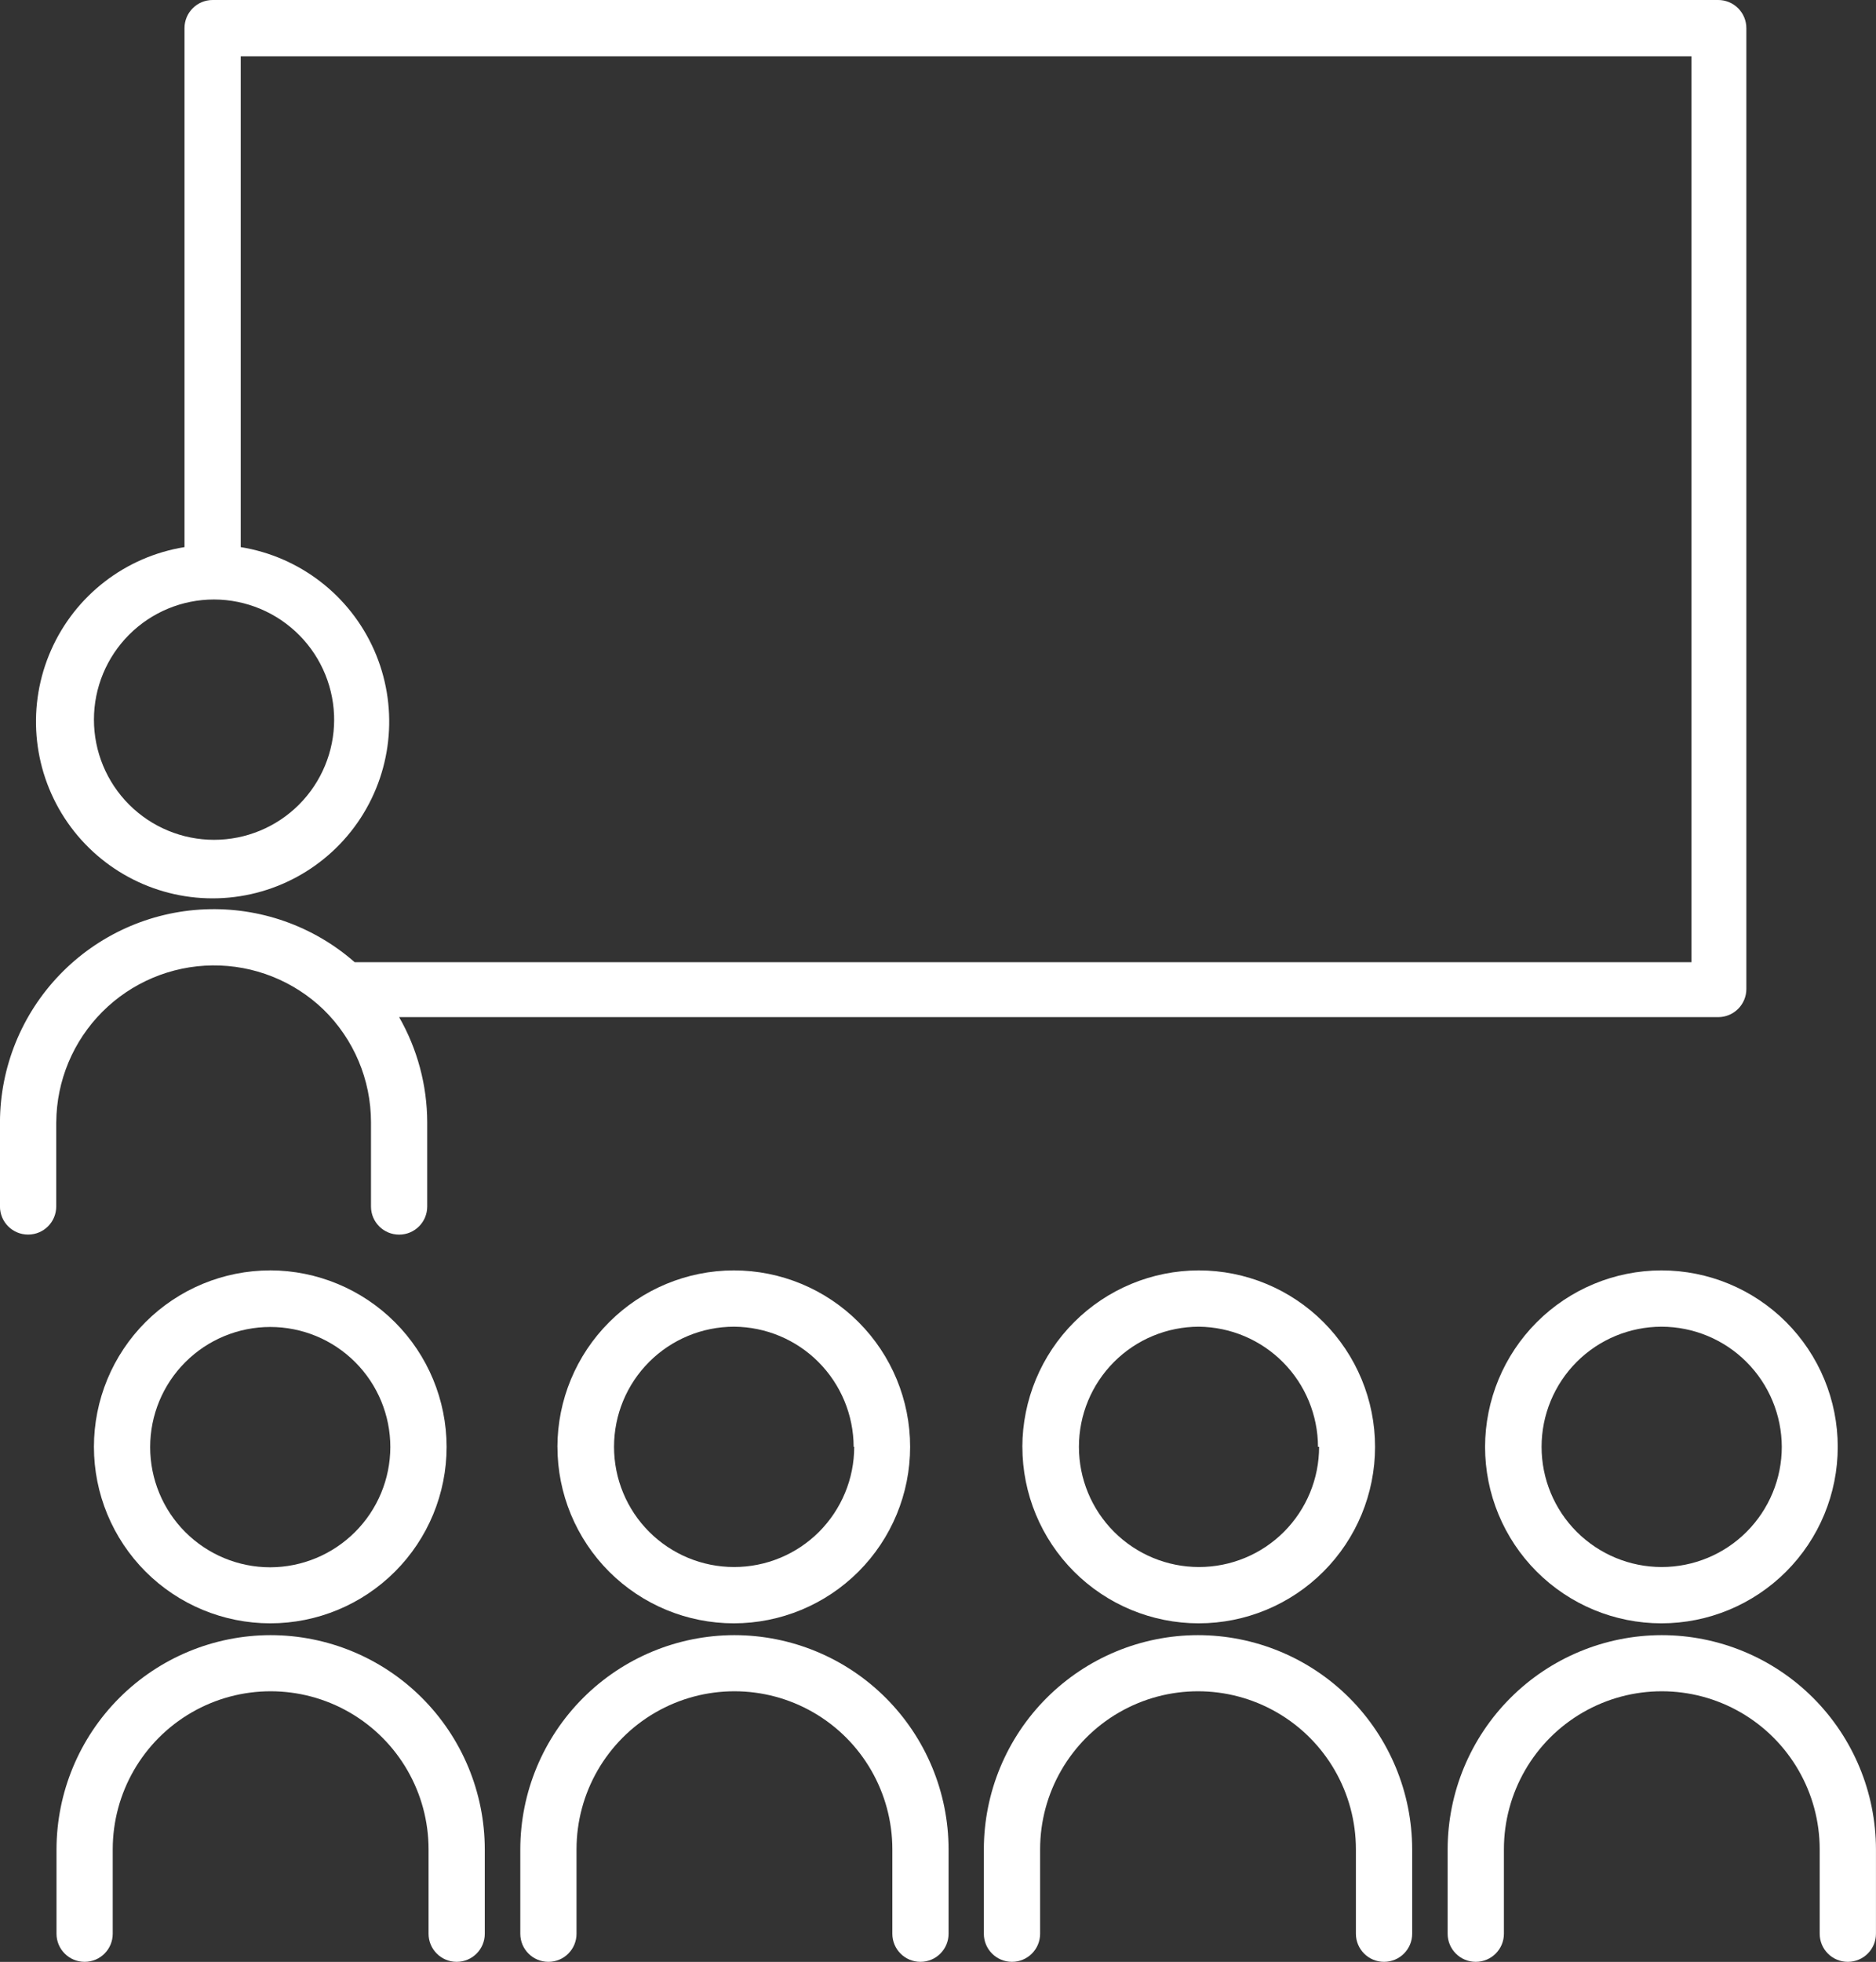
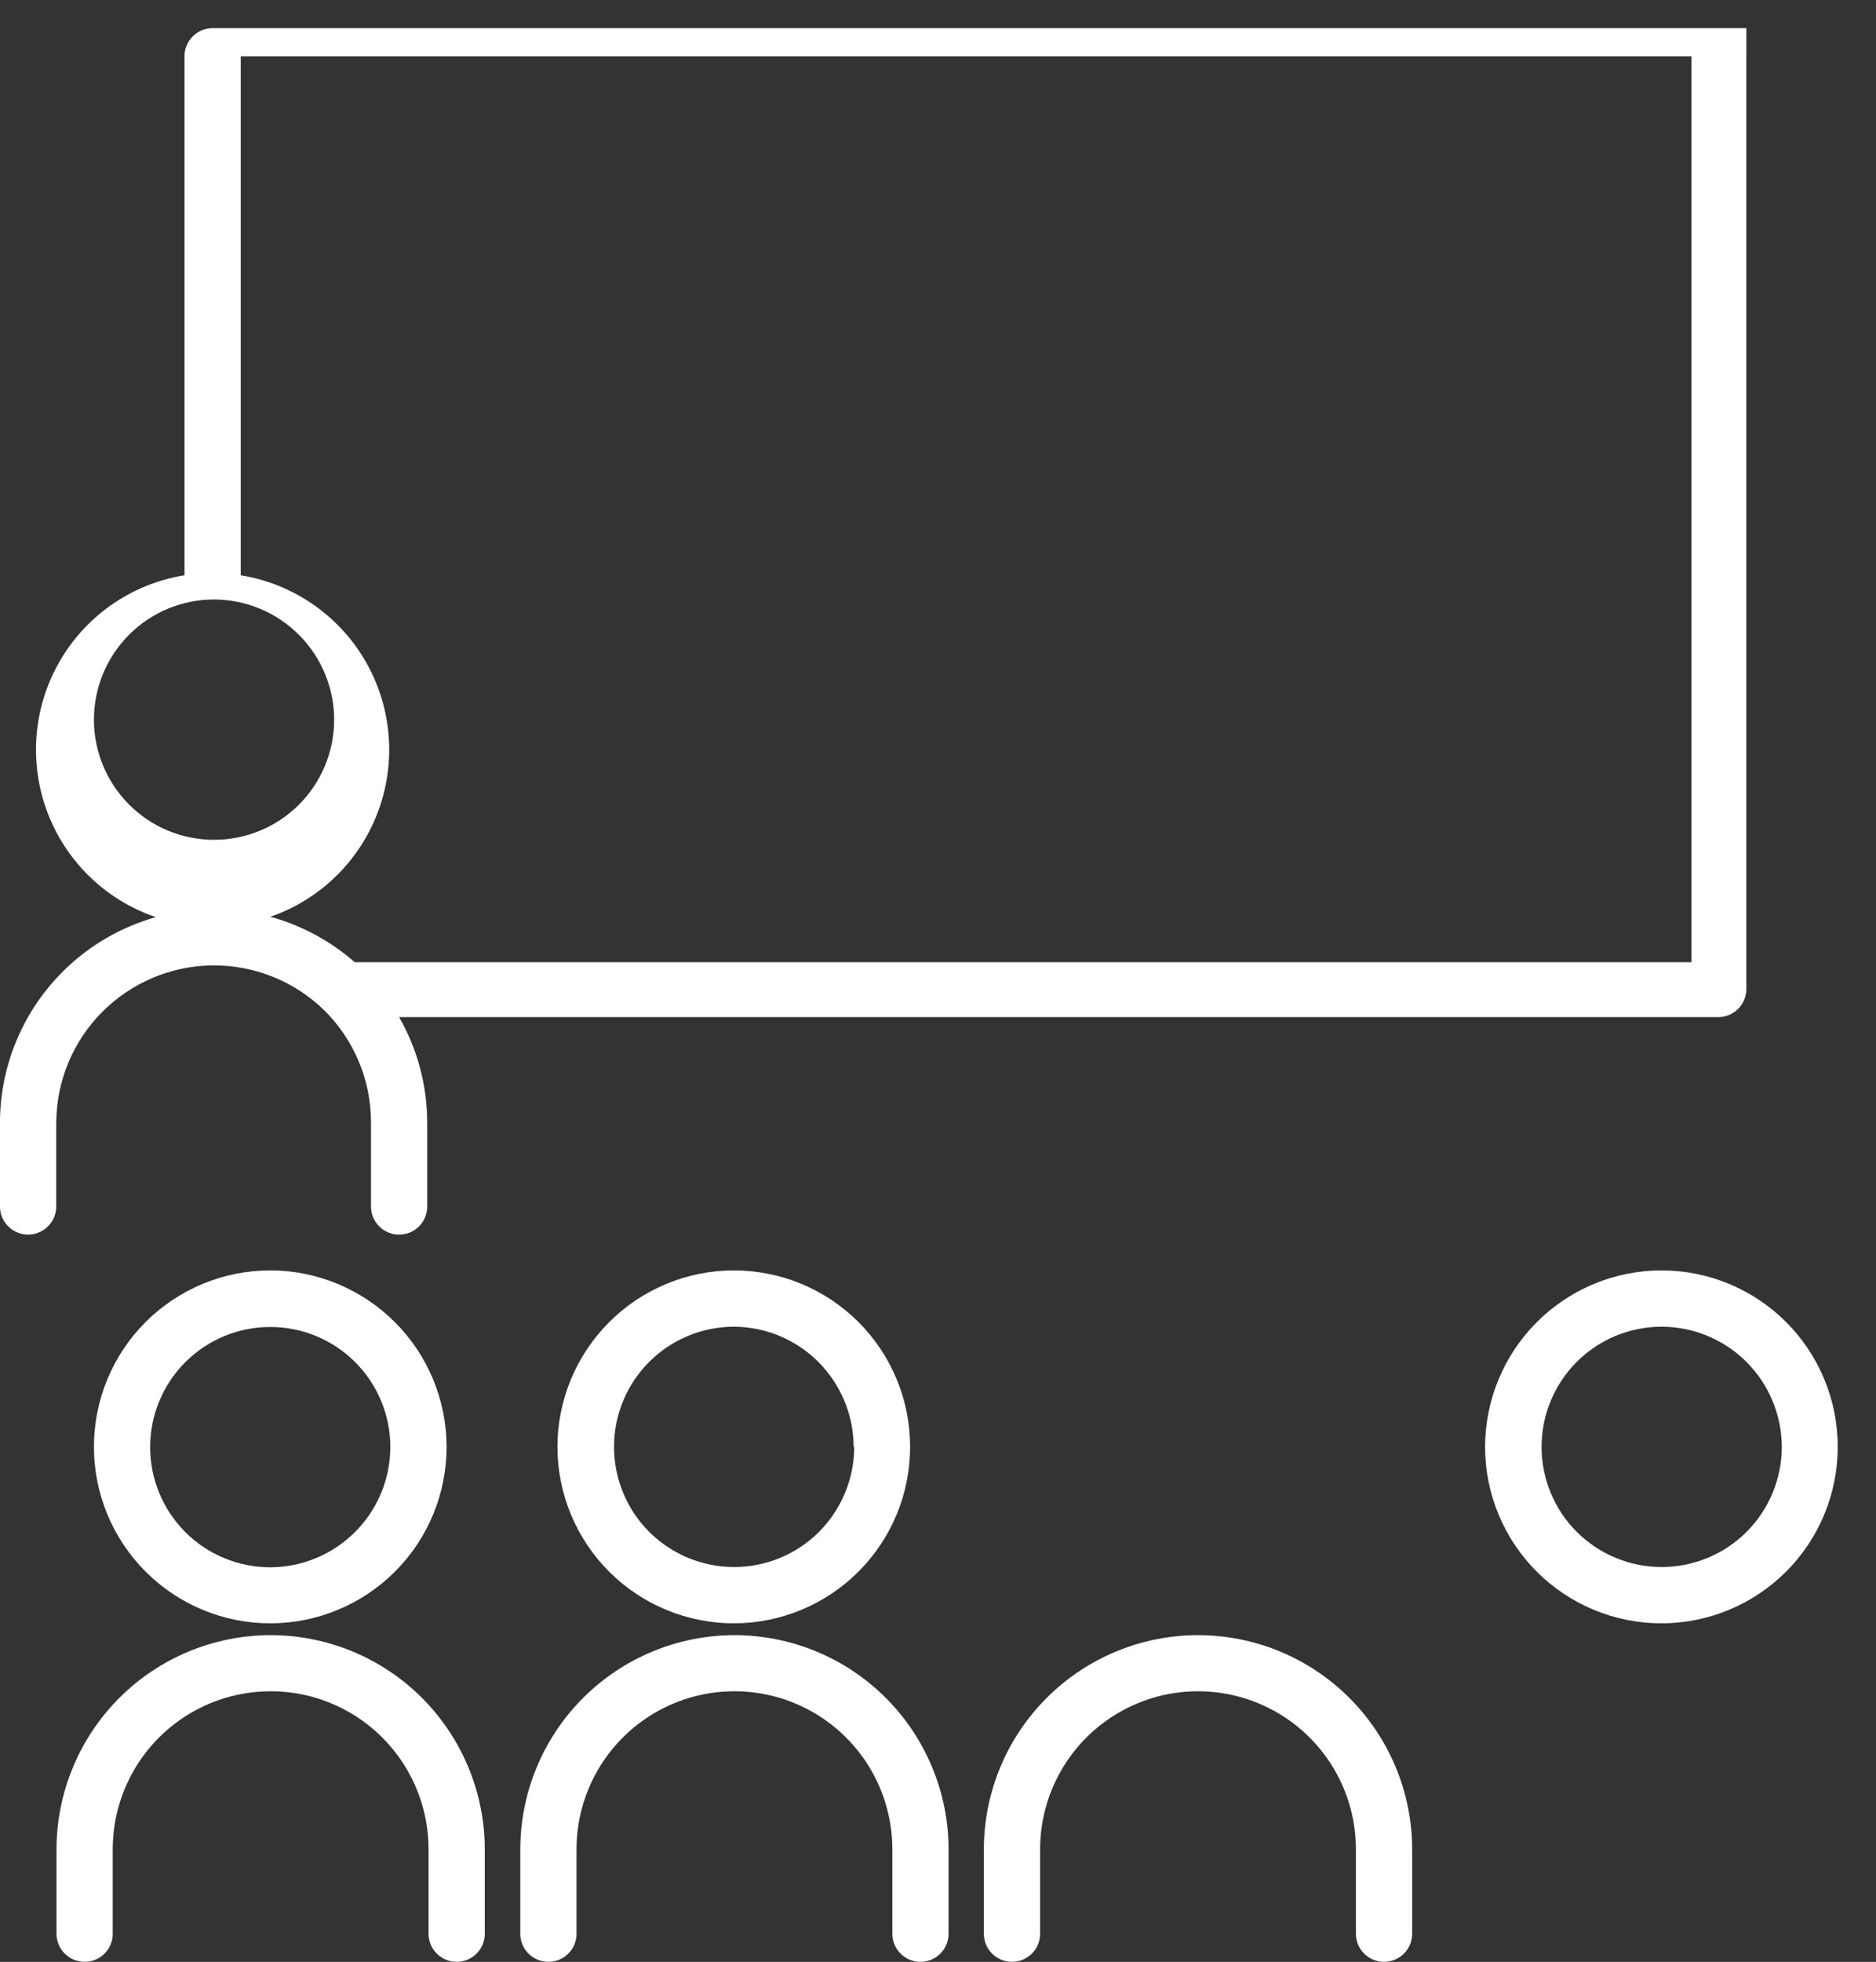
<svg xmlns="http://www.w3.org/2000/svg" id="Layer_1" data-name="Layer 1" viewBox="0 0 478.11 499.69">
  <rect x="0" y="0" width="478.11" height="499.69" fill="#333333" stroke="none" />
  <defs>
    <style>
      .cls-1 {
        fill: #fff;
        stroke-width: 0px;
      }
    </style>
  </defs>
  <path class="cls-1" d="M68.88,323.57c-11.92,0-23.35,4.74-31.78,13.16-8.43,8.43-13.16,19.86-13.16,31.78s4.74,23.35,13.16,31.78c8.43,8.43,19.86,13.17,31.78,13.17s23.35-4.74,31.78-13.17c8.43-8.43,13.16-19.86,13.16-31.78-.02-11.91-4.76-23.34-13.19-31.76-8.43-8.42-19.85-13.16-31.76-13.19h0ZM68.88,399.19c-8.12,0-15.9-3.22-21.65-8.96-5.74-5.74-8.96-13.52-8.96-21.65s3.22-15.9,8.96-21.64c5.74-5.74,13.52-8.96,21.65-8.96s15.9,3.22,21.64,8.96c5.74,5.74,8.96,13.52,8.96,21.64-.02,8.12-3.25,15.89-8.99,21.62-5.74,5.74-13.51,8.97-21.62,8.99h0Z" />
  <path class="cls-1" d="M68.95,416.47c-14.46.02-28.33,5.77-38.55,16-10.22,10.23-15.97,24.09-16,38.55v21.5c0,3.96,3.21,7.16,7.17,7.16s7.16-3.2,7.16-7.16v-21.5c0-14.38,7.67-27.67,20.12-34.86,12.45-7.19,27.8-7.19,40.25,0,12.45,7.19,20.12,20.48,20.12,34.86v21.5c0,3.96,3.21,7.16,7.17,7.16s7.16-3.2,7.16-7.16v-21.5c-.02-14.48-5.78-28.35-16.02-38.58-10.24-10.23-24.12-15.97-38.59-15.97h0Z" />
  <path class="cls-1" d="M142.07,368.51c0,11.92,4.74,23.35,13.16,31.78,8.43,8.43,19.86,13.17,31.78,13.17s23.35-4.74,31.78-13.17c8.43-8.43,13.16-19.86,13.16-31.78s-4.73-23.35-13.16-31.78c-8.43-8.43-19.86-13.16-31.78-13.16-11.91.02-23.34,4.76-31.76,13.19-8.43,8.42-13.17,19.85-13.19,31.76h0ZM217.7,368.51c0,8.12-3.23,15.9-8.96,21.65-5.74,5.74-13.52,8.96-21.65,8.96s-15.9-3.23-21.64-8.96c-5.74-5.74-8.96-13.52-8.96-21.65s3.22-15.9,8.96-21.64c5.74-5.74,13.52-8.96,21.64-8.96,8.09.05,15.83,3.3,21.53,9.03,5.7,5.73,8.91,13.49,8.94,21.57h.14Z" />
  <path class="cls-1" d="M187.15,416.47c-14.46.02-28.32,5.77-38.55,16-10.23,10.23-15.98,24.09-16,38.55v21.5c0,3.96,3.21,7.16,7.17,7.16s7.16-3.2,7.16-7.16v-21.5c0-14.38,7.67-27.67,20.12-34.86,12.45-7.19,27.8-7.19,40.25,0,12.45,7.19,20.12,20.48,20.12,34.86v21.5c0,3.96,3.2,7.16,7.16,7.16s7.17-3.2,7.17-7.16v-21.5c-.02-14.48-5.78-28.35-16.02-38.58-10.24-10.23-24.12-15.97-38.6-15.97h0Z" />
-   <path class="cls-1" d="M260.56,368.51c0,11.92,4.74,23.35,13.16,31.78,8.43,8.43,19.86,13.17,31.78,13.17s23.35-4.74,31.78-13.17c8.43-8.43,13.16-19.86,13.16-31.78s-4.74-23.35-13.16-31.78c-8.43-8.43-19.86-13.16-31.78-13.16-11.91.02-23.33,4.76-31.76,13.19-8.42,8.42-13.16,19.85-13.19,31.76h0ZM336.18,368.51c0,8.12-3.22,15.9-8.96,21.65-5.74,5.74-13.52,8.96-21.65,8.96s-15.9-3.23-21.64-8.96c-5.74-5.74-8.96-13.52-8.96-21.65s3.22-15.9,8.96-21.64c5.74-5.74,13.52-8.96,21.64-8.96,8.07.09,15.77,3.36,21.44,9.08,5.68,5.73,8.86,13.46,8.89,21.52h.29Z" />
  <path class="cls-1" d="M305.29,416.47c-14.46.02-28.32,5.77-38.55,16-10.23,10.23-15.98,24.09-16,38.55v21.5c0,3.96,3.21,7.16,7.17,7.16s7.17-3.2,7.17-7.16v-21.5c0-14.38,7.67-27.67,20.12-34.86,12.45-7.19,27.79-7.19,40.24,0,12.46,7.19,20.12,20.48,20.12,34.86v21.5c0,3.96,3.21,7.16,7.17,7.16s7.17-3.2,7.17-7.16v-21.5c-.02-14.48-5.79-28.35-16.02-38.58-10.24-10.23-24.12-15.97-38.6-15.97h0Z" />
  <path class="cls-1" d="M378.48,368.51c0,11.92,4.73,23.35,13.16,31.78,8.43,8.43,19.86,13.17,31.78,13.17s23.35-4.74,31.78-13.17c8.43-8.43,13.16-19.86,13.16-31.78s-4.74-23.35-13.16-31.78c-8.43-8.43-19.86-13.16-31.78-13.16-11.92.02-23.34,4.76-31.76,13.19-8.42,8.42-13.16,19.85-13.18,31.76h0ZM454.1,368.51c0,8.12-3.23,15.9-8.97,21.65-5.74,5.74-13.52,8.96-21.64,8.96s-15.9-3.23-21.65-8.96c-5.74-5.74-8.96-13.52-8.96-21.65s3.23-15.9,8.96-21.64c5.74-5.74,13.52-8.96,21.65-8.96,8.11.02,15.89,3.25,21.62,8.99,5.73,5.73,8.96,13.51,8.99,21.62h0Z" />
-   <path class="cls-1" d="M423.49,416.47c-14.46.02-28.33,5.77-38.55,16-10.23,10.23-15.98,24.09-16,38.55v21.5c0,3.96,3.21,7.16,7.17,7.16s7.17-3.2,7.17-7.16v-21.5c0-14.38,7.67-27.67,20.12-34.86,12.45-7.19,27.79-7.19,40.24,0,12.45,7.19,20.12,20.48,20.12,34.86v21.5c0,3.96,3.21,7.16,7.17,7.16s7.17-3.2,7.17-7.16v-21.5c-.02-14.48-5.79-28.35-16.02-38.58-10.24-10.23-24.13-15.97-38.6-15.97h0Z" />
-   <path class="cls-1" d="M14.34,285.8c.08-10.54,4.29-20.63,11.74-28.09,7.44-7.46,17.52-11.71,28.06-11.82,10.54-.11,20.7,3.93,28.3,11.24,7.73,7.53,12.1,17.87,12.11,28.67v21.5c0,3.96,3.21,7.16,7.17,7.16s7.16-3.2,7.16-7.16v-21.5c-.03-9.38-2.5-18.6-7.16-26.74h336.18,0c1.9,0,3.72-.75,5.07-2.1,1.35-1.35,2.1-3.17,2.1-5.07V7.17c0-1.9-.75-3.72-2.1-5.07-1.35-1.35-3.17-2.1-5.07-2.1H54.19c-3.96,0-7.17,3.21-7.17,7.17v132.18c-15.03,2.42-27.83,12.28-33.99,26.21-6.17,13.92-4.88,30.02,3.42,42.79,8.31,12.76,22.5,20.46,37.73,20.46s29.42-7.7,37.73-20.46c8.3-12.76,9.59-28.86,3.43-42.79-6.17-13.92-18.96-23.78-33.99-26.21V14.34h369.73v230.73H90.39c-10.53-9.24-24.22-14.05-38.22-13.46s-27.22,6.55-36.94,16.64c-9.72,10.09-15.18,23.53-15.24,37.54v21.5c0,3.96,3.21,7.16,7.17,7.16s7.17-3.2,7.17-7.16v-21.49ZM85.16,183.3h0c0,8.12-3.23,15.9-8.96,21.64-5.74,5.74-13.53,8.96-21.65,8.96s-15.9-3.23-21.64-8.96c-5.74-5.74-8.97-13.52-8.97-21.65s3.23-15.9,8.97-21.64c5.74-5.74,13.52-8.96,21.64-8.96,8.18.02,16,3.3,21.75,9.11,5.75,5.81,8.94,13.68,8.86,21.85v-.36Z" />
+   <path class="cls-1" d="M14.34,285.8c.08-10.54,4.29-20.63,11.74-28.09,7.44-7.46,17.52-11.71,28.06-11.82,10.54-.11,20.7,3.93,28.3,11.24,7.73,7.53,12.1,17.87,12.11,28.67v21.5c0,3.96,3.21,7.16,7.17,7.16s7.16-3.2,7.16-7.16v-21.5c-.03-9.38-2.5-18.6-7.16-26.74h336.18,0c1.9,0,3.72-.75,5.07-2.1,1.35-1.35,2.1-3.17,2.1-5.07V7.17H54.19c-3.96,0-7.17,3.21-7.17,7.17v132.18c-15.03,2.42-27.83,12.28-33.99,26.21-6.17,13.92-4.88,30.02,3.42,42.79,8.31,12.76,22.5,20.46,37.73,20.46s29.42-7.7,37.73-20.46c8.3-12.76,9.59-28.86,3.43-42.79-6.17-13.92-18.96-23.78-33.99-26.21V14.34h369.73v230.73H90.39c-10.53-9.24-24.22-14.05-38.22-13.46s-27.22,6.55-36.94,16.64c-9.72,10.09-15.18,23.53-15.24,37.54v21.5c0,3.96,3.21,7.16,7.17,7.16s7.17-3.2,7.17-7.16v-21.49ZM85.16,183.3h0c0,8.12-3.23,15.9-8.96,21.64-5.74,5.74-13.53,8.96-21.65,8.96s-15.9-3.23-21.64-8.96c-5.74-5.74-8.97-13.52-8.97-21.65s3.23-15.9,8.97-21.64c5.74-5.74,13.52-8.96,21.64-8.96,8.18.02,16,3.3,21.75,9.11,5.75,5.81,8.94,13.68,8.86,21.85v-.36Z" />
</svg>